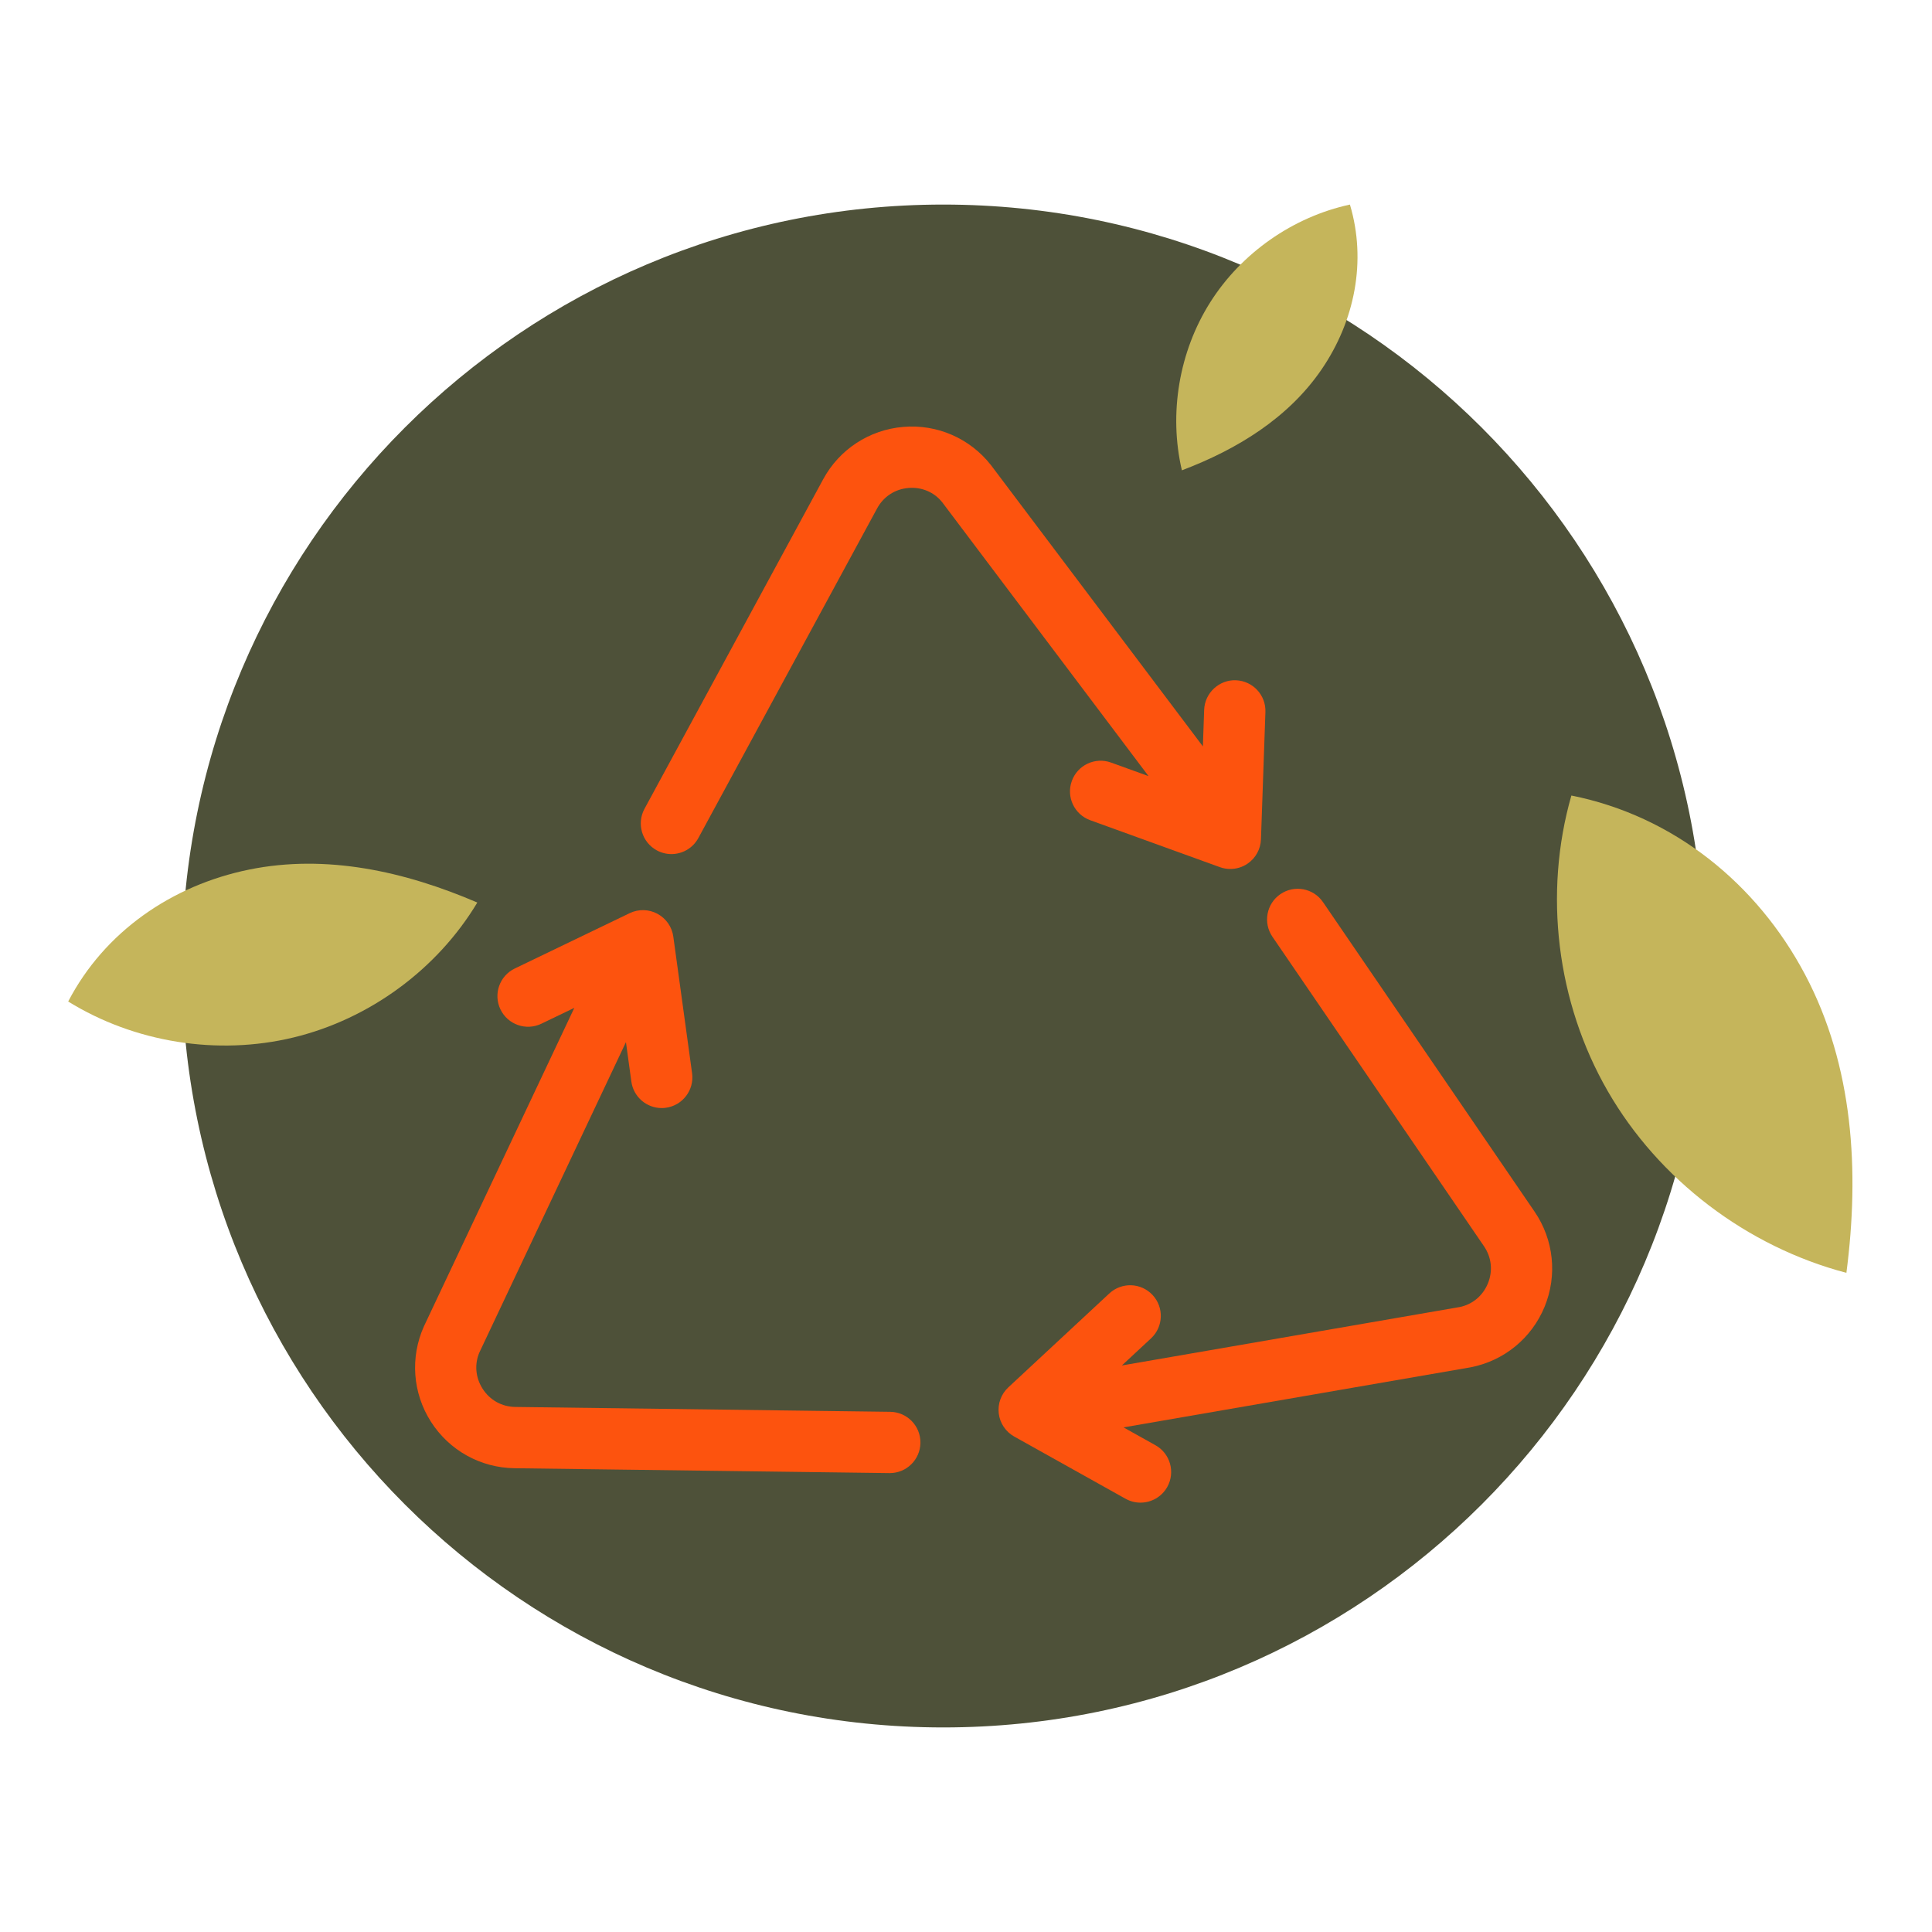
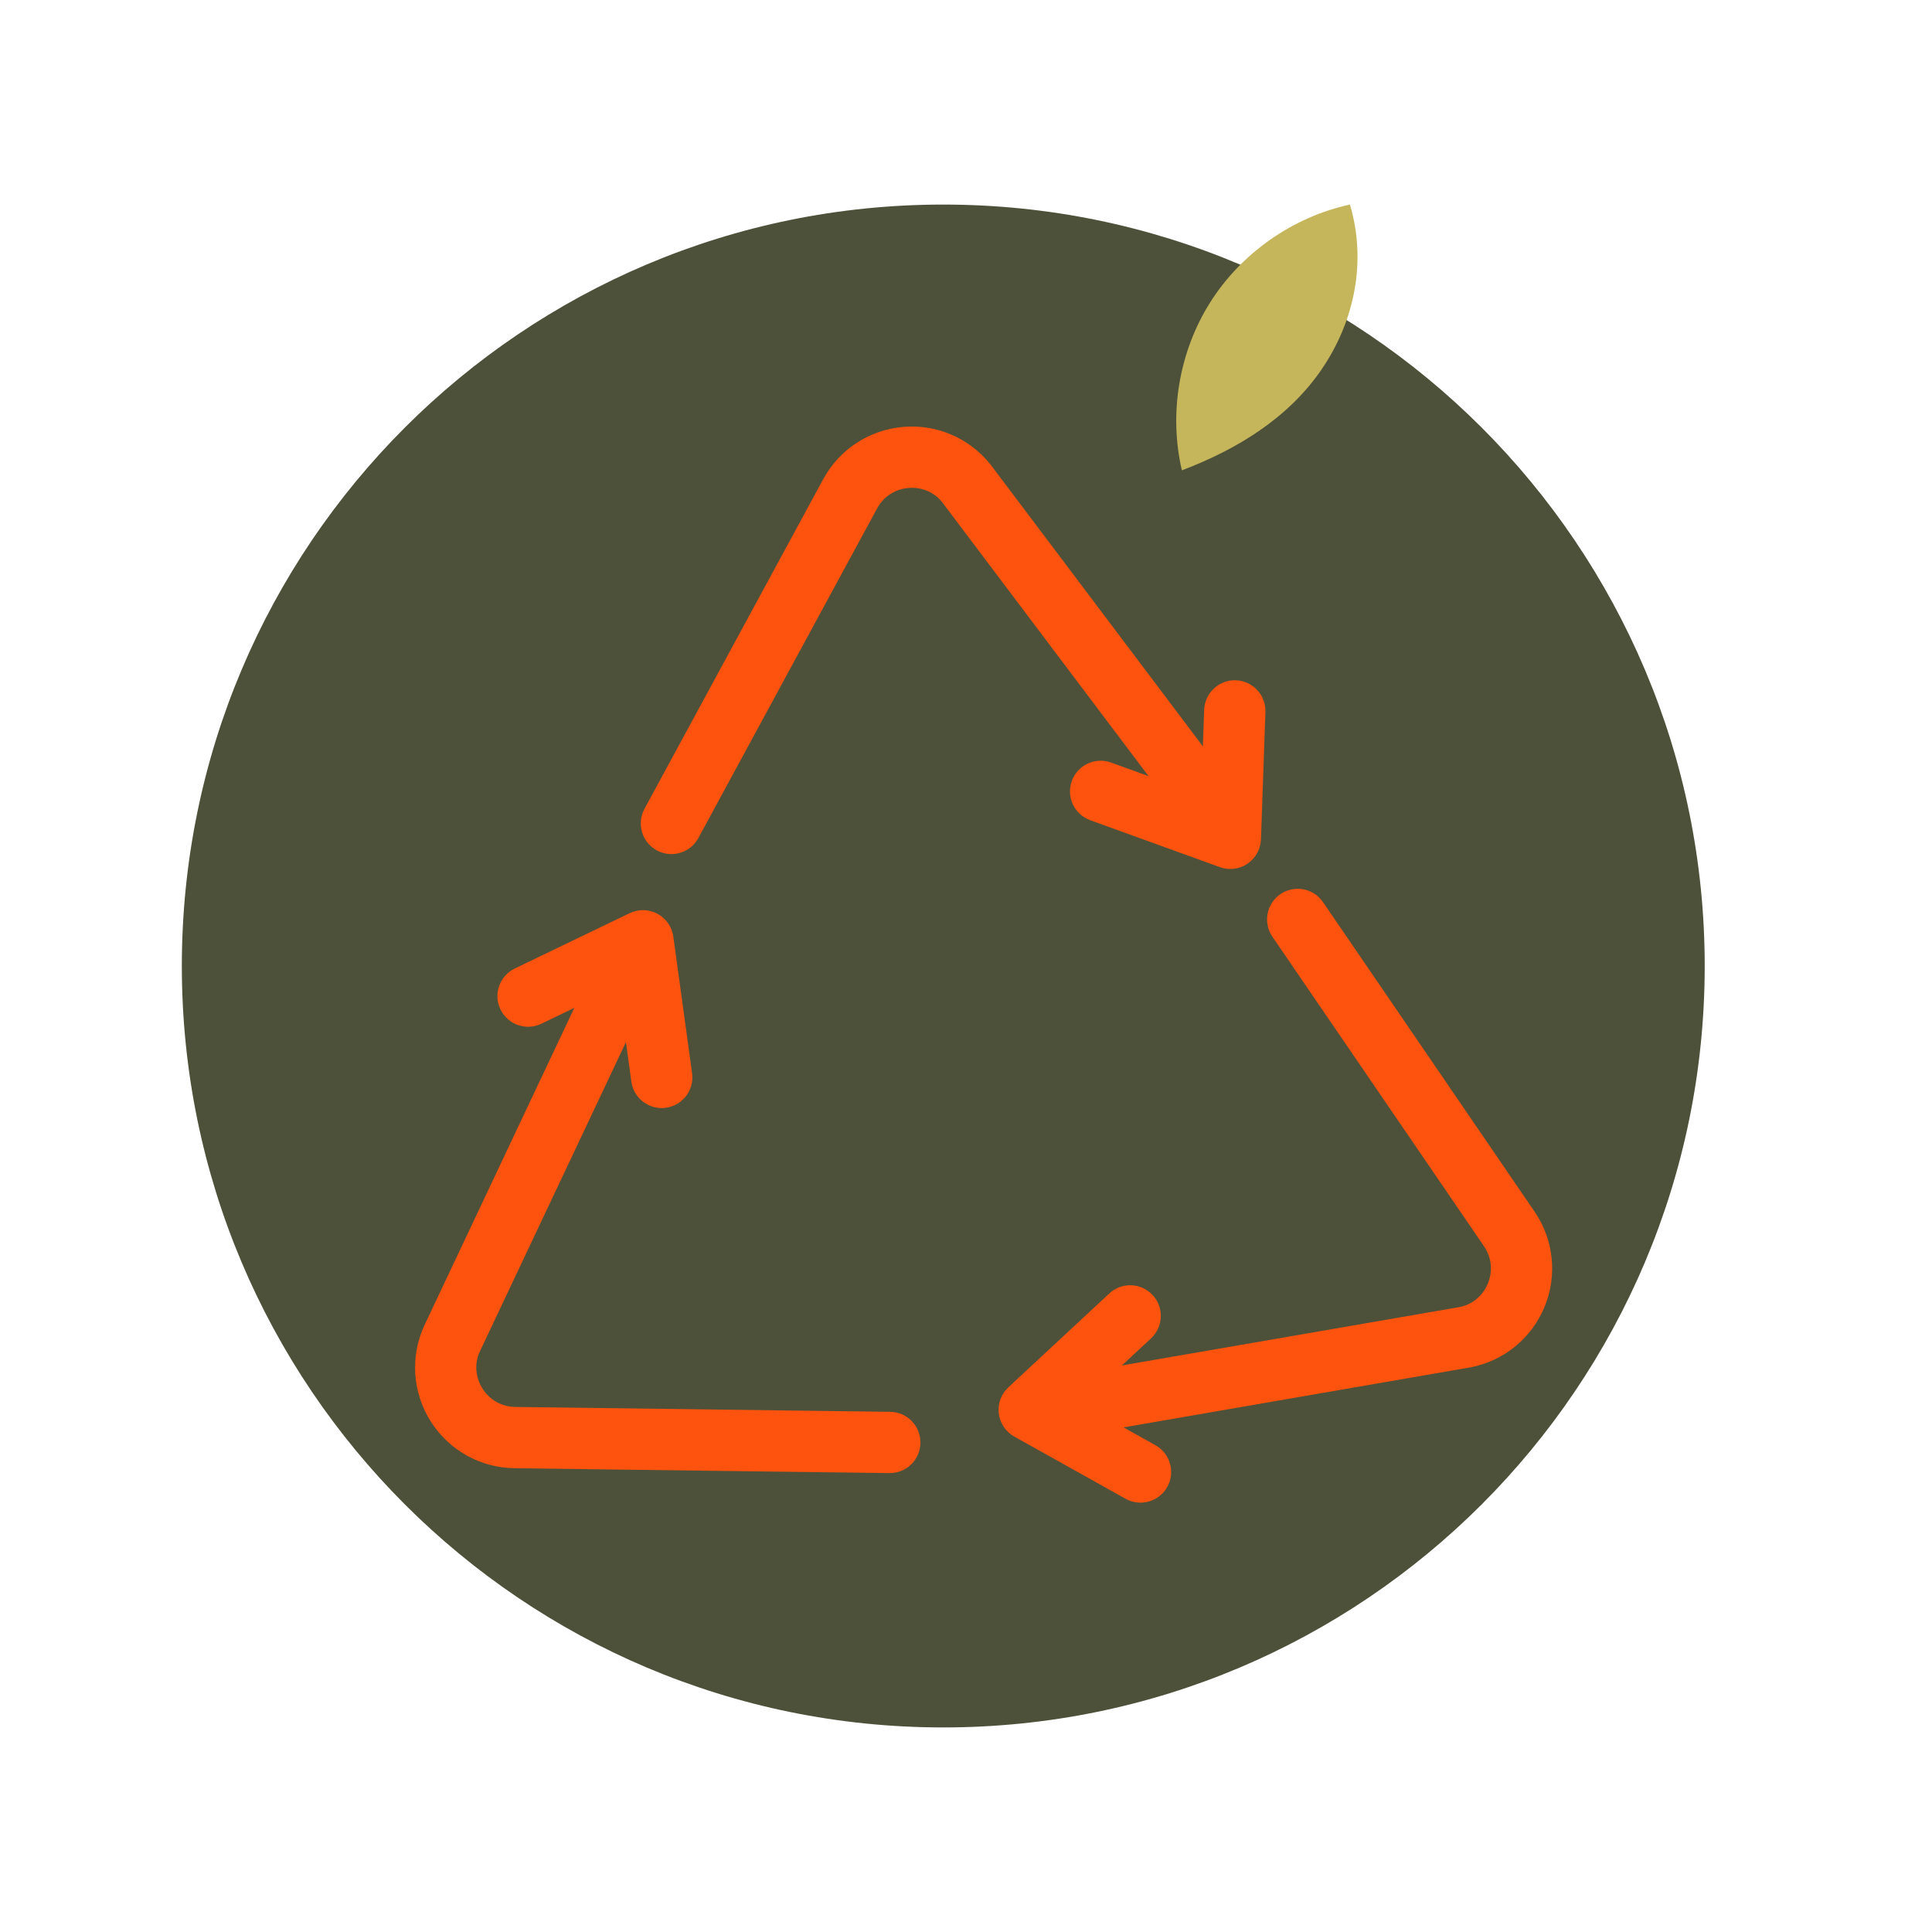
<svg xmlns="http://www.w3.org/2000/svg" width="85" height="85" viewBox="0 0 85 85" fill="none">
  <path d="M41.5 76C60.002 76 75 61.002 75 42.5C75 23.998 60.002 9 41.5 9C22.998 9 8 23.998 8 42.5C8 61.002 22.998 76 41.5 76Z" fill="#4E5139" />
  <path d="M48.883 33.55C48.182 33.296 47.409 33.658 47.156 34.359C46.902 35.059 47.264 35.832 47.965 36.086L53.67 38.151C53.819 38.205 53.974 38.231 54.129 38.231C54.394 38.231 54.658 38.153 54.884 38C55.241 37.759 55.461 37.361 55.477 36.93L55.673 31.324C55.699 30.58 55.117 29.955 54.373 29.929C53.642 29.899 53.004 30.485 52.978 31.23L52.922 32.838L43.595 20.459C42.67 19.283 41.228 18.654 39.737 18.782C38.246 18.909 36.93 19.769 36.217 21.084L28.355 35.584C28 36.239 28.243 37.057 28.897 37.413C29.101 37.523 29.322 37.576 29.539 37.576C30.017 37.576 30.481 37.321 30.725 36.87L38.588 22.37C38.871 21.848 39.373 21.519 39.965 21.469C40.557 21.418 41.108 21.658 41.458 22.103L50.531 34.146L48.883 33.55Z" fill="#FD530E" />
  <path d="M67.515 53.307L58.207 39.69C57.787 39.075 56.947 38.918 56.333 39.338C55.718 39.758 55.561 40.597 55.981 41.212L65.289 54.829C65.624 55.32 65.687 55.916 65.461 56.466C65.235 57.016 64.771 57.396 64.215 57.505L49.358 60.075L50.641 58.882C51.186 58.374 51.217 57.521 50.71 56.976C50.203 56.43 49.35 56.4 48.805 56.907L44.362 61.038C44.046 61.332 43.89 61.759 43.941 62.187C43.993 62.615 44.246 62.992 44.623 63.203L49.52 65.939C49.728 66.055 49.954 66.11 50.176 66.11C50.649 66.11 51.108 65.861 51.355 65.419C51.718 64.769 51.485 63.947 50.835 63.584L49.43 62.799L64.702 60.156C66.171 59.871 67.387 58.875 67.956 57.491C68.524 56.106 68.359 54.543 67.515 53.307Z" fill="#FD530E" />
  <path d="M39.164 62.114L22.671 61.9C22.077 61.892 21.553 61.6 21.233 61.099C20.913 60.599 20.869 60 21.1 59.483L27.539 45.849L27.777 47.585C27.87 48.26 28.448 48.75 29.111 48.75C29.172 48.75 29.234 48.746 29.297 48.737C30.034 48.636 30.55 47.955 30.449 47.218L29.623 41.207C29.564 40.78 29.305 40.407 28.925 40.203C28.544 39.998 28.09 39.988 27.702 40.176L22.648 42.61C21.977 42.933 21.695 43.739 22.018 44.41C22.341 45.08 23.148 45.363 23.818 45.039L25.268 44.341L18.65 58.356C18.039 59.721 18.154 61.29 18.96 62.551C19.766 63.812 21.14 64.576 22.636 64.596L39.129 64.81C39.135 64.81 39.141 64.81 39.147 64.81C39.884 64.81 40.485 64.218 40.495 63.479C40.505 62.735 39.909 62.123 39.164 62.114Z" fill="#FD530E" />
-   <path d="M81.234 56C76.849 54.847 72.977 51.899 70.733 48.003C68.488 44.107 67.899 39.313 69.134 35C73.624 35.895 77.302 38.875 79.421 42.887C81.54 46.9 81.817 51.511 81.234 56Z" fill="#C5B55B" />
  <path d="M51.998 20.692C51.414 18.193 51.874 15.467 53.246 13.298C54.618 11.129 56.883 9.544 59.391 9C60.133 11.482 59.605 14.12 58.141 16.258C56.677 18.396 54.421 19.775 51.998 20.692Z" fill="#C5B55B" />
-   <path d="M21 39.708C19.235 42.648 16.253 44.837 12.914 45.644C9.575 46.452 5.92 45.868 3 44.062C4.597 40.991 7.562 38.95 10.961 38.258C14.359 37.566 17.815 38.338 21 39.708Z" fill="#C5B55B" />
</svg>